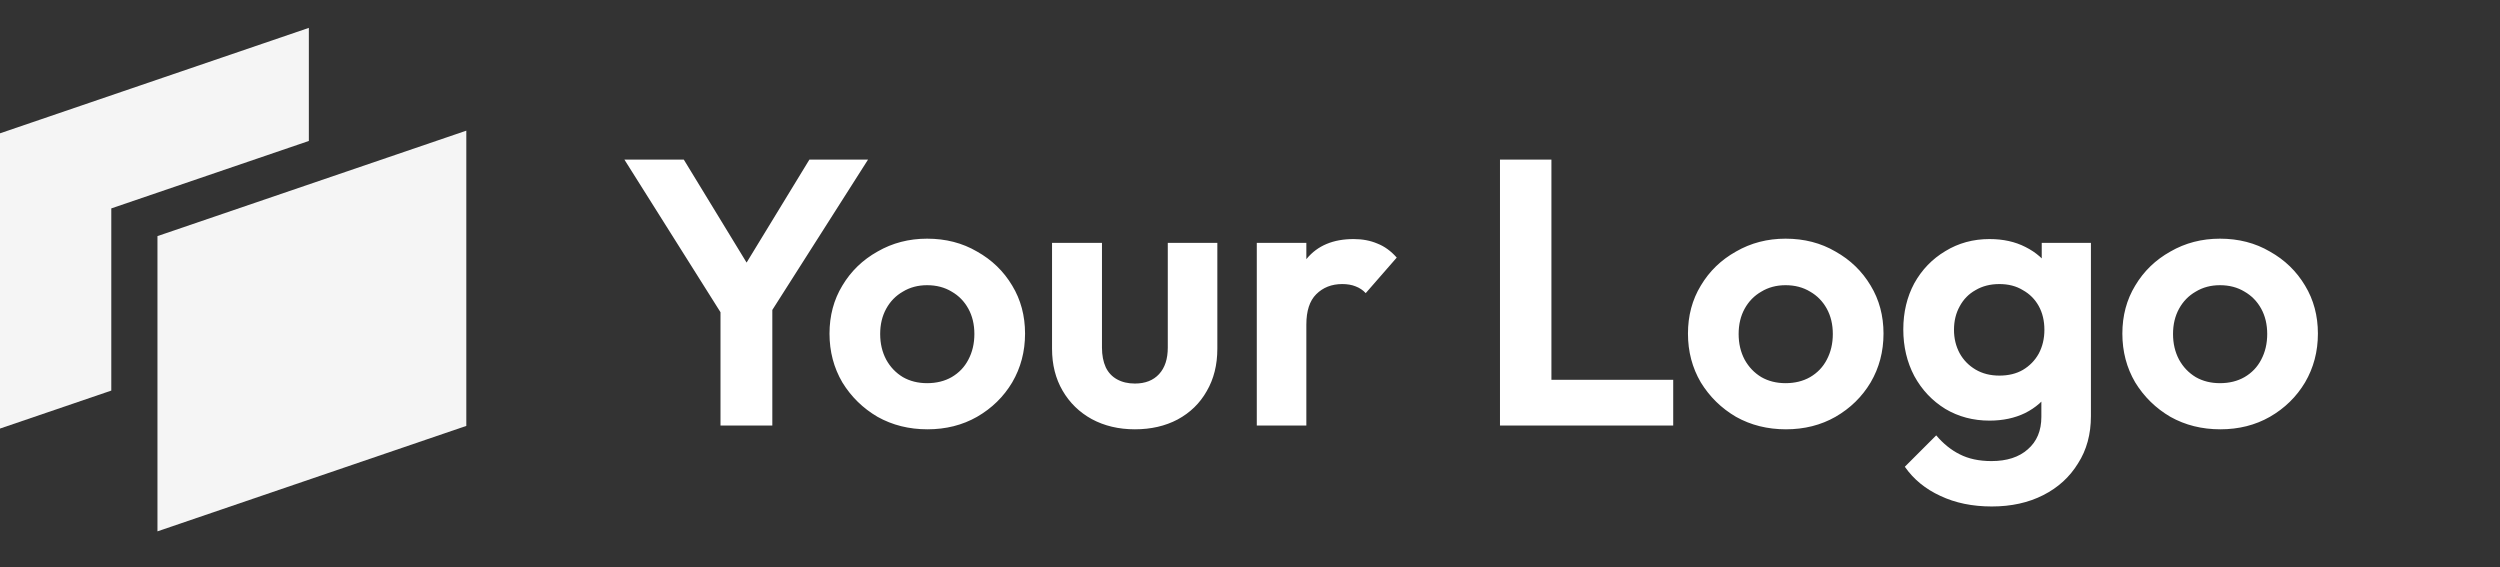
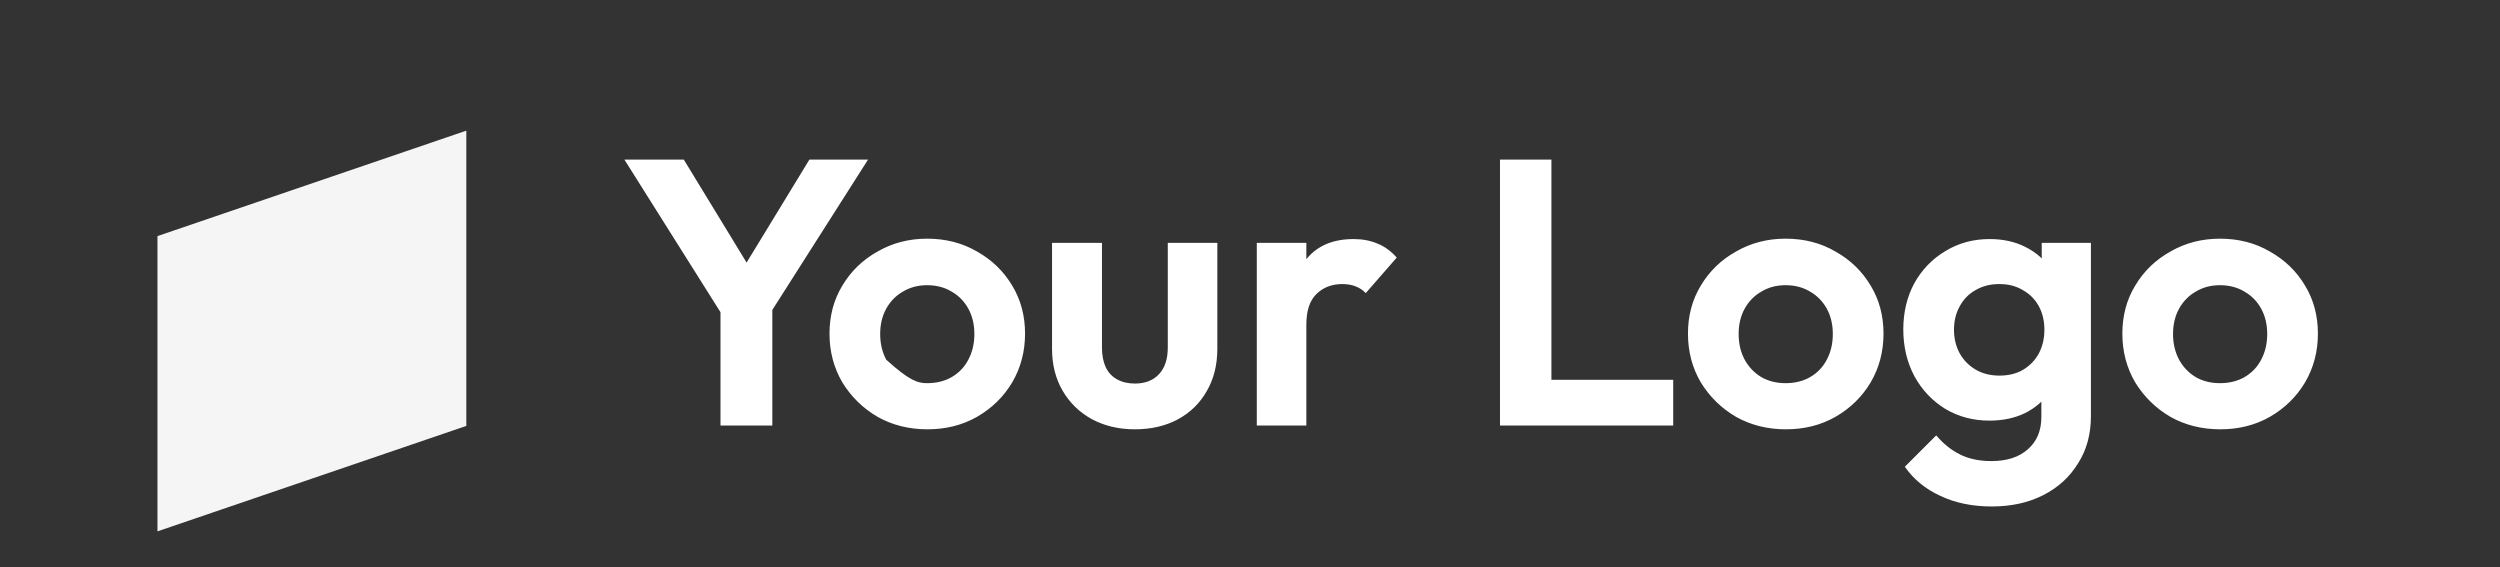
<svg xmlns="http://www.w3.org/2000/svg" width="141" height="32" viewBox="0 0 141 32" fill="none">
  <rect x="0" y="0" width="141" height="32" fill="#333333" stroke="none" />
-   <path fill-rule="evenodd" clip-rule="evenodd" d="M17.419 1.572L0 7.519V24.171L6.277 22.029V11.754L17.419 7.95V1.572Z" fill="#F5F5F5" />
  <path fill-rule="evenodd" clip-rule="evenodd" d="M8.881 13.316L26.3 7.369V24.021L8.881 29.968V13.316Z" fill="#F5F5F5" />
-   <path d="M41.02 18.219L35.217 9.003H38.567L43.068 16.384H41.148L45.649 9.003H48.956L43.089 18.219H41.02ZM40.636 24V16.661H43.559V24H40.636ZM52.309 24.213C51.271 24.213 50.332 23.979 49.493 23.509C48.668 23.026 48.007 22.379 47.509 21.568C47.026 20.743 46.784 19.826 46.784 18.816C46.784 17.806 47.026 16.903 47.509 16.107C47.993 15.296 48.654 14.656 49.493 14.187C50.332 13.703 51.264 13.461 52.288 13.461C53.34 13.461 54.279 13.703 55.104 14.187C55.943 14.656 56.604 15.296 57.088 16.107C57.571 16.903 57.813 17.806 57.813 18.816C57.813 19.826 57.571 20.743 57.088 21.568C56.604 22.379 55.943 23.026 55.104 23.509C54.279 23.979 53.347 24.213 52.309 24.213ZM52.288 21.611C52.814 21.611 53.276 21.497 53.675 21.269C54.087 21.028 54.4 20.7 54.613 20.288C54.841 19.861 54.955 19.378 54.955 18.837C54.955 18.297 54.841 17.82 54.613 17.408C54.386 16.996 54.073 16.676 53.675 16.448C53.276 16.206 52.814 16.085 52.288 16.085C51.776 16.085 51.321 16.206 50.922 16.448C50.524 16.676 50.211 16.996 49.984 17.408C49.756 17.82 49.642 18.297 49.642 18.837C49.642 19.378 49.756 19.861 49.984 20.288C50.211 20.7 50.524 21.028 50.922 21.269C51.321 21.497 51.776 21.611 52.288 21.611ZM64.007 24.213C63.097 24.213 62.286 24.021 61.575 23.637C60.878 23.253 60.331 22.72 59.932 22.037C59.534 21.355 59.335 20.565 59.335 19.669V13.696H62.151V19.605C62.151 20.032 62.222 20.402 62.364 20.715C62.507 21.013 62.72 21.241 63.004 21.397C63.289 21.554 63.623 21.632 64.007 21.632C64.59 21.632 65.045 21.454 65.372 21.099C65.7 20.743 65.863 20.245 65.863 19.605V13.696H68.658V19.669C68.658 20.58 68.459 21.376 68.06 22.059C67.676 22.741 67.129 23.275 66.418 23.659C65.721 24.028 64.917 24.213 64.007 24.213ZM70.883 24V13.696H73.678V24H70.883ZM73.678 18.304L72.59 17.579C72.718 16.313 73.088 15.317 73.699 14.592C74.311 13.852 75.192 13.483 76.344 13.483C76.842 13.483 77.29 13.568 77.689 13.739C78.087 13.895 78.449 14.158 78.776 14.528L77.027 16.533C76.871 16.363 76.679 16.235 76.451 16.149C76.238 16.064 75.989 16.021 75.704 16.021C75.107 16.021 74.617 16.213 74.233 16.597C73.863 16.967 73.678 17.536 73.678 18.304ZM84.599 24V9.003H87.5V24H84.599ZM86.732 24V21.419H94.369V24H86.732ZM100.726 24.213C99.688 24.213 98.749 23.979 97.91 23.509C97.085 23.026 96.424 22.379 95.926 21.568C95.442 20.743 95.201 19.826 95.201 18.816C95.201 17.806 95.442 16.903 95.926 16.107C96.409 15.296 97.071 14.656 97.91 14.187C98.749 13.703 99.68 13.461 100.705 13.461C101.757 13.461 102.696 13.703 103.521 14.187C104.36 14.656 105.021 15.296 105.505 16.107C105.988 16.903 106.23 17.806 106.23 18.816C106.23 19.826 105.988 20.743 105.505 21.568C105.021 22.379 104.36 23.026 103.521 23.509C102.696 23.979 101.764 24.213 100.726 24.213ZM100.705 21.611C101.231 21.611 101.693 21.497 102.091 21.269C102.504 21.028 102.817 20.7 103.03 20.288C103.257 19.861 103.371 19.378 103.371 18.837C103.371 18.297 103.257 17.82 103.03 17.408C102.802 16.996 102.489 16.676 102.091 16.448C101.693 16.206 101.231 16.085 100.705 16.085C100.193 16.085 99.737 16.206 99.339 16.448C98.941 16.676 98.628 16.996 98.4 17.408C98.173 17.82 98.059 18.297 98.059 18.837C98.059 19.378 98.173 19.861 98.4 20.288C98.628 20.7 98.941 21.028 99.339 21.269C99.737 21.497 100.193 21.611 100.705 21.611ZM112.338 28.565C111.243 28.565 110.276 28.366 109.437 27.968C108.598 27.584 107.929 27.036 107.432 26.325L109.202 24.555C109.601 25.024 110.041 25.38 110.525 25.621C111.023 25.877 111.62 26.005 112.317 26.005C113.185 26.005 113.867 25.785 114.365 25.344C114.877 24.903 115.133 24.292 115.133 23.509V20.928L115.602 18.667L115.154 16.405V13.696H117.928V23.467C117.928 24.491 117.686 25.38 117.202 26.133C116.733 26.901 116.079 27.499 115.24 27.925C114.401 28.352 113.433 28.565 112.338 28.565ZM112.21 23.723C111.286 23.723 110.454 23.502 109.714 23.061C108.975 22.606 108.392 21.988 107.965 21.205C107.553 20.423 107.346 19.548 107.346 18.581C107.346 17.614 107.553 16.747 107.965 15.979C108.392 15.211 108.975 14.606 109.714 14.165C110.454 13.71 111.286 13.483 112.21 13.483C112.978 13.483 113.654 13.632 114.237 13.931C114.834 14.229 115.304 14.642 115.645 15.168C115.986 15.68 116.171 16.284 116.2 16.981V20.224C116.171 20.907 115.979 21.518 115.624 22.059C115.282 22.585 114.813 22.997 114.216 23.296C113.633 23.58 112.964 23.723 112.21 23.723ZM112.765 21.184C113.277 21.184 113.718 21.077 114.088 20.864C114.472 20.636 114.77 20.331 114.984 19.947C115.197 19.548 115.304 19.1 115.304 18.603C115.304 18.091 115.197 17.643 114.984 17.259C114.77 16.875 114.472 16.576 114.088 16.363C113.718 16.135 113.277 16.021 112.765 16.021C112.253 16.021 111.805 16.135 111.421 16.363C111.037 16.576 110.738 16.882 110.525 17.28C110.312 17.664 110.205 18.105 110.205 18.603C110.205 19.086 110.312 19.527 110.525 19.925C110.738 20.309 111.037 20.615 111.421 20.843C111.805 21.07 112.253 21.184 112.765 21.184ZM125.226 24.213C124.188 24.213 123.249 23.979 122.41 23.509C121.585 23.026 120.924 22.379 120.426 21.568C119.942 20.743 119.701 19.826 119.701 18.816C119.701 17.806 119.942 16.903 120.426 16.107C120.909 15.296 121.571 14.656 122.41 14.187C123.249 13.703 124.181 13.461 125.205 13.461C126.257 13.461 127.196 13.703 128.021 14.187C128.86 14.656 129.521 15.296 130.005 16.107C130.488 16.903 130.73 17.806 130.73 18.816C130.73 19.826 130.488 20.743 130.005 21.568C129.521 22.379 128.86 23.026 128.021 23.509C127.196 23.979 126.264 24.213 125.226 24.213ZM125.205 21.611C125.731 21.611 126.193 21.497 126.591 21.269C127.004 21.028 127.317 20.7 127.53 20.288C127.757 19.861 127.871 19.378 127.871 18.837C127.871 18.297 127.757 17.82 127.53 17.408C127.302 16.996 126.989 16.676 126.591 16.448C126.193 16.206 125.731 16.085 125.205 16.085C124.693 16.085 124.237 16.206 123.839 16.448C123.441 16.676 123.128 16.996 122.901 17.408C122.673 17.82 122.559 18.297 122.559 18.837C122.559 19.378 122.673 19.861 122.901 20.288C123.128 20.7 123.441 21.028 123.839 21.269C124.237 21.497 124.693 21.611 125.205 21.611Z" fill="white" />
+   <path d="M41.02 18.219L35.217 9.003H38.567L43.068 16.384H41.148L45.649 9.003H48.956L43.089 18.219H41.02ZM40.636 24V16.661H43.559V24H40.636ZM52.309 24.213C51.271 24.213 50.332 23.979 49.493 23.509C48.668 23.026 48.007 22.379 47.509 21.568C47.026 20.743 46.784 19.826 46.784 18.816C46.784 17.806 47.026 16.903 47.509 16.107C47.993 15.296 48.654 14.656 49.493 14.187C50.332 13.703 51.264 13.461 52.288 13.461C53.34 13.461 54.279 13.703 55.104 14.187C55.943 14.656 56.604 15.296 57.088 16.107C57.571 16.903 57.813 17.806 57.813 18.816C57.813 19.826 57.571 20.743 57.088 21.568C56.604 22.379 55.943 23.026 55.104 23.509C54.279 23.979 53.347 24.213 52.309 24.213ZM52.288 21.611C52.814 21.611 53.276 21.497 53.675 21.269C54.087 21.028 54.4 20.7 54.613 20.288C54.841 19.861 54.955 19.378 54.955 18.837C54.955 18.297 54.841 17.82 54.613 17.408C54.386 16.996 54.073 16.676 53.675 16.448C53.276 16.206 52.814 16.085 52.288 16.085C51.776 16.085 51.321 16.206 50.922 16.448C50.524 16.676 50.211 16.996 49.984 17.408C49.756 17.82 49.642 18.297 49.642 18.837C49.642 19.378 49.756 19.861 49.984 20.288C51.321 21.497 51.776 21.611 52.288 21.611ZM64.007 24.213C63.097 24.213 62.286 24.021 61.575 23.637C60.878 23.253 60.331 22.72 59.932 22.037C59.534 21.355 59.335 20.565 59.335 19.669V13.696H62.151V19.605C62.151 20.032 62.222 20.402 62.364 20.715C62.507 21.013 62.72 21.241 63.004 21.397C63.289 21.554 63.623 21.632 64.007 21.632C64.59 21.632 65.045 21.454 65.372 21.099C65.7 20.743 65.863 20.245 65.863 19.605V13.696H68.658V19.669C68.658 20.58 68.459 21.376 68.06 22.059C67.676 22.741 67.129 23.275 66.418 23.659C65.721 24.028 64.917 24.213 64.007 24.213ZM70.883 24V13.696H73.678V24H70.883ZM73.678 18.304L72.59 17.579C72.718 16.313 73.088 15.317 73.699 14.592C74.311 13.852 75.192 13.483 76.344 13.483C76.842 13.483 77.29 13.568 77.689 13.739C78.087 13.895 78.449 14.158 78.776 14.528L77.027 16.533C76.871 16.363 76.679 16.235 76.451 16.149C76.238 16.064 75.989 16.021 75.704 16.021C75.107 16.021 74.617 16.213 74.233 16.597C73.863 16.967 73.678 17.536 73.678 18.304ZM84.599 24V9.003H87.5V24H84.599ZM86.732 24V21.419H94.369V24H86.732ZM100.726 24.213C99.688 24.213 98.749 23.979 97.91 23.509C97.085 23.026 96.424 22.379 95.926 21.568C95.442 20.743 95.201 19.826 95.201 18.816C95.201 17.806 95.442 16.903 95.926 16.107C96.409 15.296 97.071 14.656 97.91 14.187C98.749 13.703 99.68 13.461 100.705 13.461C101.757 13.461 102.696 13.703 103.521 14.187C104.36 14.656 105.021 15.296 105.505 16.107C105.988 16.903 106.23 17.806 106.23 18.816C106.23 19.826 105.988 20.743 105.505 21.568C105.021 22.379 104.36 23.026 103.521 23.509C102.696 23.979 101.764 24.213 100.726 24.213ZM100.705 21.611C101.231 21.611 101.693 21.497 102.091 21.269C102.504 21.028 102.817 20.7 103.03 20.288C103.257 19.861 103.371 19.378 103.371 18.837C103.371 18.297 103.257 17.82 103.03 17.408C102.802 16.996 102.489 16.676 102.091 16.448C101.693 16.206 101.231 16.085 100.705 16.085C100.193 16.085 99.737 16.206 99.339 16.448C98.941 16.676 98.628 16.996 98.4 17.408C98.173 17.82 98.059 18.297 98.059 18.837C98.059 19.378 98.173 19.861 98.4 20.288C98.628 20.7 98.941 21.028 99.339 21.269C99.737 21.497 100.193 21.611 100.705 21.611ZM112.338 28.565C111.243 28.565 110.276 28.366 109.437 27.968C108.598 27.584 107.929 27.036 107.432 26.325L109.202 24.555C109.601 25.024 110.041 25.38 110.525 25.621C111.023 25.877 111.62 26.005 112.317 26.005C113.185 26.005 113.867 25.785 114.365 25.344C114.877 24.903 115.133 24.292 115.133 23.509V20.928L115.602 18.667L115.154 16.405V13.696H117.928V23.467C117.928 24.491 117.686 25.38 117.202 26.133C116.733 26.901 116.079 27.499 115.24 27.925C114.401 28.352 113.433 28.565 112.338 28.565ZM112.21 23.723C111.286 23.723 110.454 23.502 109.714 23.061C108.975 22.606 108.392 21.988 107.965 21.205C107.553 20.423 107.346 19.548 107.346 18.581C107.346 17.614 107.553 16.747 107.965 15.979C108.392 15.211 108.975 14.606 109.714 14.165C110.454 13.71 111.286 13.483 112.21 13.483C112.978 13.483 113.654 13.632 114.237 13.931C114.834 14.229 115.304 14.642 115.645 15.168C115.986 15.68 116.171 16.284 116.2 16.981V20.224C116.171 20.907 115.979 21.518 115.624 22.059C115.282 22.585 114.813 22.997 114.216 23.296C113.633 23.58 112.964 23.723 112.21 23.723ZM112.765 21.184C113.277 21.184 113.718 21.077 114.088 20.864C114.472 20.636 114.77 20.331 114.984 19.947C115.197 19.548 115.304 19.1 115.304 18.603C115.304 18.091 115.197 17.643 114.984 17.259C114.77 16.875 114.472 16.576 114.088 16.363C113.718 16.135 113.277 16.021 112.765 16.021C112.253 16.021 111.805 16.135 111.421 16.363C111.037 16.576 110.738 16.882 110.525 17.28C110.312 17.664 110.205 18.105 110.205 18.603C110.205 19.086 110.312 19.527 110.525 19.925C110.738 20.309 111.037 20.615 111.421 20.843C111.805 21.07 112.253 21.184 112.765 21.184ZM125.226 24.213C124.188 24.213 123.249 23.979 122.41 23.509C121.585 23.026 120.924 22.379 120.426 21.568C119.942 20.743 119.701 19.826 119.701 18.816C119.701 17.806 119.942 16.903 120.426 16.107C120.909 15.296 121.571 14.656 122.41 14.187C123.249 13.703 124.181 13.461 125.205 13.461C126.257 13.461 127.196 13.703 128.021 14.187C128.86 14.656 129.521 15.296 130.005 16.107C130.488 16.903 130.73 17.806 130.73 18.816C130.73 19.826 130.488 20.743 130.005 21.568C129.521 22.379 128.86 23.026 128.021 23.509C127.196 23.979 126.264 24.213 125.226 24.213ZM125.205 21.611C125.731 21.611 126.193 21.497 126.591 21.269C127.004 21.028 127.317 20.7 127.53 20.288C127.757 19.861 127.871 19.378 127.871 18.837C127.871 18.297 127.757 17.82 127.53 17.408C127.302 16.996 126.989 16.676 126.591 16.448C126.193 16.206 125.731 16.085 125.205 16.085C124.693 16.085 124.237 16.206 123.839 16.448C123.441 16.676 123.128 16.996 122.901 17.408C122.673 17.82 122.559 18.297 122.559 18.837C122.559 19.378 122.673 19.861 122.901 20.288C123.128 20.7 123.441 21.028 123.839 21.269C124.237 21.497 124.693 21.611 125.205 21.611Z" fill="white" />
</svg>